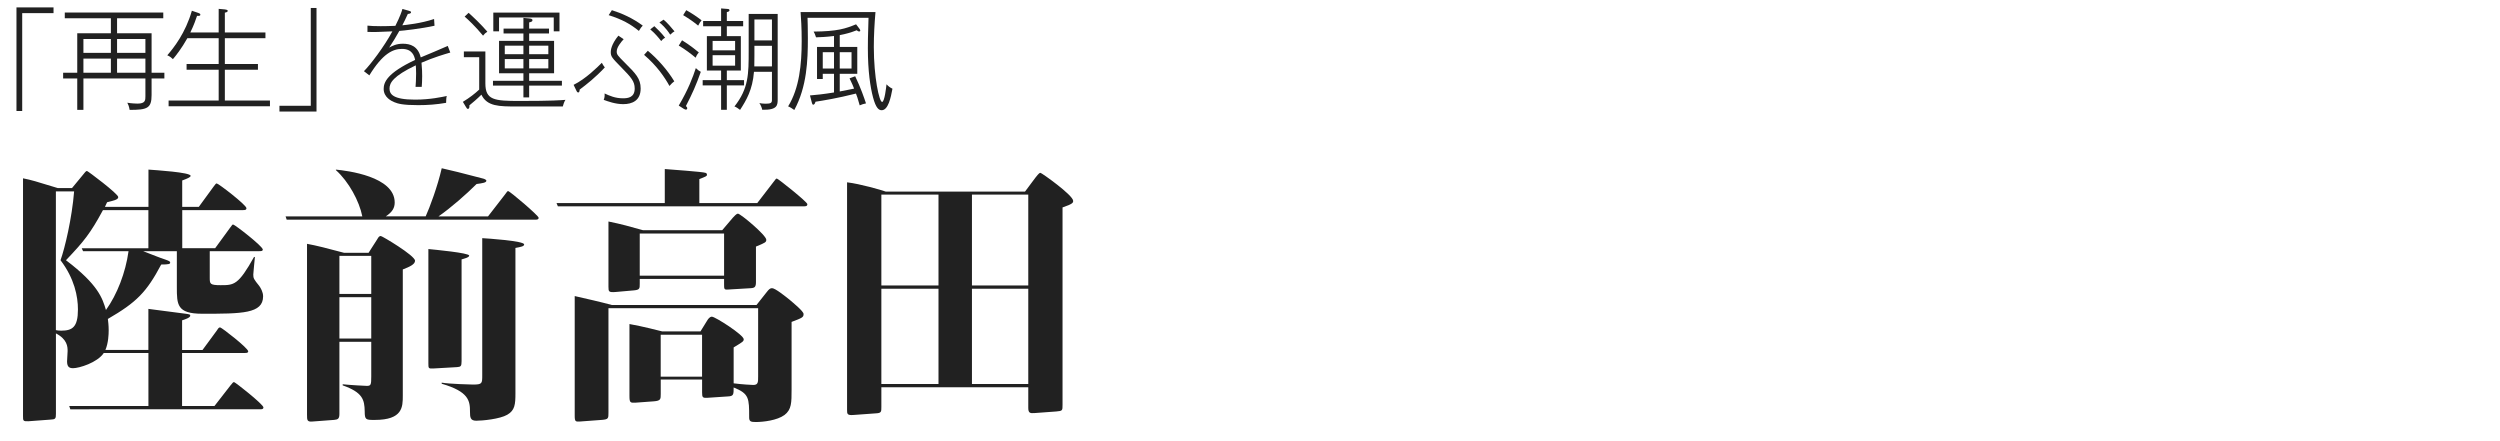
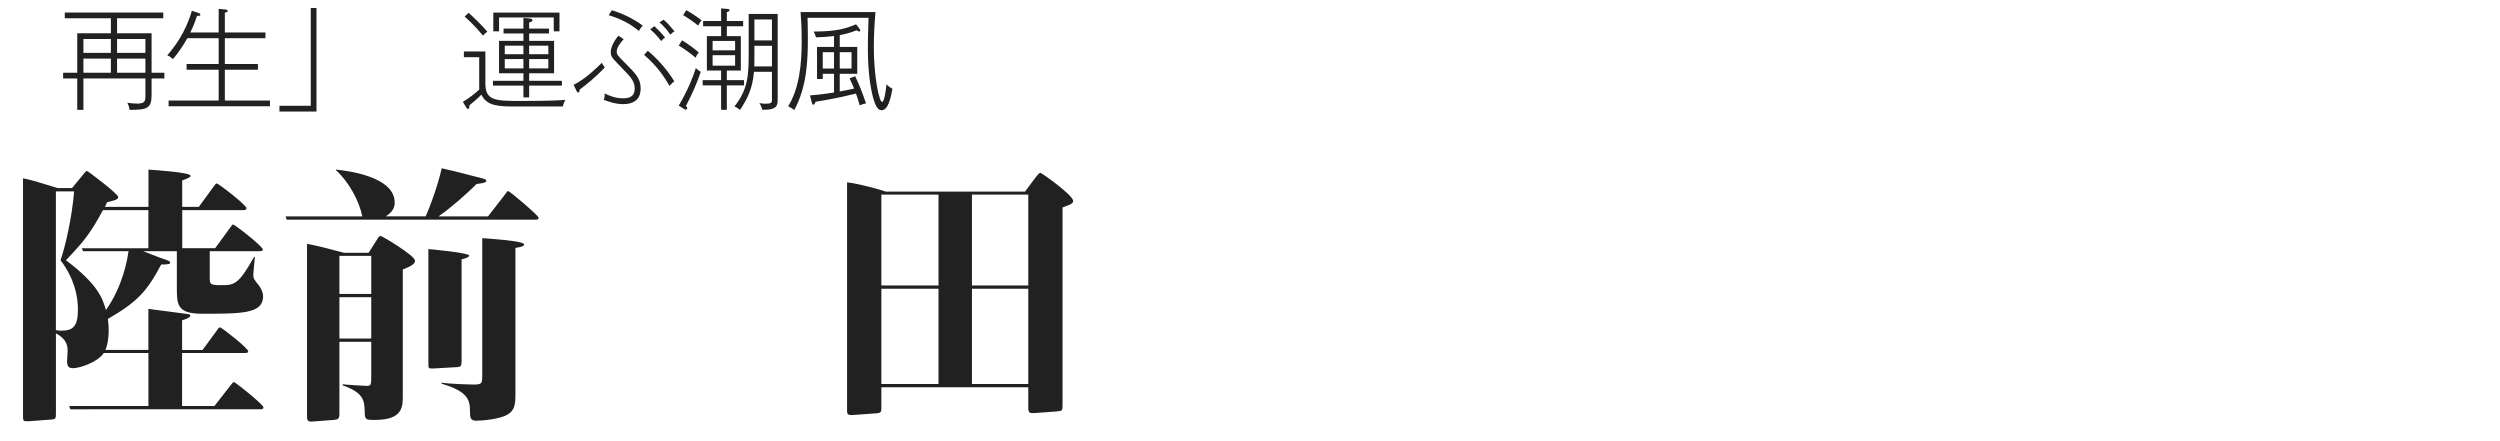
<svg xmlns="http://www.w3.org/2000/svg" id="copy" width="680" height="120" viewBox="0 0 680 120">
  <defs>
    <style>.cls-1{fill:#212121;}</style>
  </defs>
-   <path class="cls-1" d="m6.04,3.58v26.61h-1.56V2.02h10.08v1.56H6.04Z" />
  <path class="cls-1" d="m44.71,19.78v1.56h-3.48v4.53c0,3.6-1.2,4.02-5.97,4.02-.18-1.05-.39-1.47-.63-1.95,1.2.21,2.58.24,2.79.24,2.13,0,2.13-.96,2.13-1.98v-4.86h-16.86v8.55h-1.68v-8.55h-3.84v-1.56h3.84v-10.74h9.15v-4.08h-12.54v-1.56h26.79v1.56h-12.57v4.08h9.39v10.74h3.48Zm-14.55-5.4v-3.78h-7.47v3.78h7.47Zm0,5.4v-3.84h-7.47v3.84h7.47Zm9.39-5.4v-3.78h-7.71v3.78h7.71Zm0,5.4v-3.84h-7.71v3.84h7.71Z" />
  <path class="cls-1" d="m45.86,28.9v-1.56h13.62v-8.37h-8.73v-1.56h8.73v-7.02h-8.52c-1.59,2.85-3.18,4.83-3.93,5.7-.48-.45-.81-.75-1.53-1.05,1.77-2.04,4.95-6.06,6.69-12.12l1.68.57c.24.09.63.21.63.48,0,.45-.6.36-.9.33-.3.9-.81,2.43-1.83,4.53h7.71V2.41l1.68.15c.21.03.78.09.78.39,0,.33-.48.45-.78.48v5.4h11.04v1.56h-11.04v7.02h9v1.56h-9v8.37h12.27v1.56h-27.57Z" />
  <path class="cls-1" d="m76.01,30.33v-1.56h8.52V2.17h1.56v28.17h-10.08Z" />
-   <path class="cls-1" d="m114.65,17.05c.15,1.41.18,2.85.18,3.69,0,1.35-.06,2.1-.12,2.88h-1.68c.06-.87.15-2.04.15-3.6,0-1.23-.06-1.89-.09-2.25-6.18,2.94-7.14,4.8-7.14,6.3s.87,3.03,6.96,3.03c4.11,0,7.29-.72,8.61-.99-.15.54-.15,1.05-.18,1.86-2.61.45-4.95.63-7.59.63-4.17,0-5.52-.39-6.51-.81-.75-.3-2.88-1.32-2.88-3.6,0-1.77.87-4.29,8.55-7.89-.21-1.05-.75-3-3.57-3-2.49,0-5.25,1.29-8.88,7.2l-1.47-1.14c1.8-1.8,5.49-6.66,7.74-10.83-4.11.18-4.59.21-6.78.15v-1.71c.96.09,1.71.15,3.6.15,1.02,0,2.52-.03,3.99-.09,1.32-2.61,1.74-3.96,1.92-4.59l1.62.45c.42.12.72.18.72.45,0,.39-.63.42-.87.45-.72,1.56-.96,2.07-1.5,3.09.93-.09,5.1-.51,8.64-1.71l.12,1.83c-3.66.81-8.61,1.35-9.57,1.41-.87,1.59-1.8,3.06-2.76,4.53.84-.45,1.92-1.05,3.72-1.05,1.98,0,4.11.63,4.86,3.72,1.17-.48,6.33-2.64,7.35-3.12l.69,1.8c-1.53.45-4.53,1.32-7.83,2.76Z" />
  <path class="cls-1" d="m153.08,28.96h-12.54c-4.77,0-8.07,0-9.6-3.21-1.14,1.14-2.28,2.1-3.27,2.91.09.93-.33.96-.39.96-.21,0-.33-.15-.57-.57l-.81-1.35c1.83-1.11,3.33-2.28,4.44-3.33v-8.82h-4.17v-1.56h5.85v8.7c0,4.53,2.43,4.77,9.3,4.77,9.03,0,11.22-.21,12.48-.3-.36.48-.66,1.56-.72,1.8Zm-21.69-19.26c-2.22-2.67-4.05-4.35-5.01-5.19l1.08-1.02c1.32,1.2,3.12,2.85,5.1,5.13-.51.33-.75.54-1.17,1.08Zm12.54,13.59v3.21h-1.56v-3.21h-8.28v-1.32h8.28v-2.04h-6.63v-8.82h6.63v-2.01h-5.4v-1.32h5.4v-2.91l1.59.15c.39.03.87.09.87.48s-.36.45-.9.6v1.68h5.4v1.32h-5.4v2.01h6.78v8.82h-6.78v2.04h8.91v1.32h-8.91Zm6.69-14.76v-3.78h-14.88v3.78h-1.56V3.43h18v5.1h-1.56Zm-8.25,3.9h-5.07v2.31h5.07v-2.31Zm0,3.63h-5.07v2.55h5.07v-2.55Zm6.78-3.63h-5.22v2.31h5.22v-2.31Zm0,3.63h-5.22v2.55h5.22v-2.55Z" />
  <path class="cls-1" d="m157.67,24.37c-.03.3-.03.78-.42.78-.24,0-.39-.3-.45-.45l-.78-1.62c3.3-1.62,6.51-4.83,7.68-6,.27.54.51.87.81,1.26-2.58,2.76-4.92,4.59-6.84,6.03Zm11.85,3.96c-2.13,0-4.17-.75-5.31-1.17.21-.54.3-.99.24-1.74,1.35.63,2.88,1.32,5.01,1.32,1.38,0,3.18-.24,3.18-2.67,0-1.95-.99-3.03-3.6-5.7s-2.91-2.97-2.91-4.23c0-.42.09-2.01,2.07-4.44l1.44.96c-.81.87-1.89,2.25-1.89,3.33,0,.84.21,1.08,2.25,3.12,2.91,2.91,4.26,4.26,4.26,6.96,0,3.3-2.31,4.26-4.74,4.26Zm4.26-19.92c-2.37-1.92-4.56-3.12-8.22-4.29l.87-1.35c2.61.81,5.73,2.19,8.4,4.2-.36.36-.6.66-1.05,1.44Zm8.31,14.97c-1.26-2.31-3.39-5.46-6.9-8.46l1.02-1.11c2.61,2.16,5.31,5.19,7.2,8.31-.42.3-.78.63-1.32,1.26Zm-2.25-12.21c-.63-.84-1.71-2.13-2.97-3.18l1.11-.87c.63.57,1.98,1.89,2.94,3.15-.48.24-.75.48-1.08.9Zm2.46-1.74c-1.17-1.86-2.43-2.91-2.94-3.33l1.14-.75c.96.78,2.22,2.25,2.97,3.18-.27.15-.63.36-1.17.9Z" />
  <path class="cls-1" d="m189.21,15.7c-1.14-.99-3-2.37-4.59-3.3l.9-1.44c.54.33,2.34,1.44,4.56,3.3-.51.6-.72,1.05-.87,1.44Zm-2.64,13.14c.18.18.36.39.36.6,0,.15-.12.39-.36.39-.12,0-.45-.15-.6-.24l-1.35-.87c2.61-4.41,3.84-7.74,4.65-10.2.42.42.78.72,1.35,1.02-1.23,3.51-2.34,6-4.05,9.3Zm3.33-21.87c-1.32-1.08-2.31-1.77-4.08-2.85l.84-1.35c1.47.81,2.82,1.71,4.17,2.76-.33.39-.6.78-.93,1.44Zm7.8,16.26v6.63h-1.56v-6.63h-5.01v-1.44h5.01v-2.61h-3.87v-9.36h3.87v-2.67h-4.89v-1.44h4.89v-3.42l1.86.15c.18,0,.42.12.42.33,0,.36-.42.45-.72.51v2.43h4.44v1.44h-4.44v2.67h3.81v9.36h-3.81v2.61h4.68v1.44h-4.68Zm2.25-12.09h-6.12v2.55h6.12v-2.55Zm0,3.87h-6.12v2.85h6.12v-2.85Zm7.38,14.85c-.09-.54-.45-1.35-.78-1.83.42.09.87.18,1.65.18,1.53,0,1.77-.24,1.77-1.05v-7.62h-4.89c-.39,4.89-2.07,7.71-3.78,10.35-.48-.39-1.14-.81-1.53-.93,3.87-4.92,3.87-8.82,3.87-15.12V3.79h7.89v23.1c0,1.71,0,3.06-4.2,2.97Zm2.64-17.4h-4.77v2.61c0,.9,0,1.89-.03,3h4.8v-5.61Zm0-7.17h-4.77v5.7h4.77v-5.7Z" />
  <path class="cls-1" d="m238.13,3.28c-.27,3.15-.45,6.33-.45,9.51,0,8.19,1.47,14.94,2.25,14.94.66,0,1.11-3.9,1.2-4.8.6.63,1.02.9,1.62,1.2-.45,2.46-1.17,5.85-2.94,5.85-.75,0-1.56-.54-2.34-3.48-.75-2.82-1.41-7.14-1.41-13.38,0-.93,0-3.45.18-8.28h-16.59c.03,1.05.09,2.88.09,5.55,0,6-.24,13.17-3.69,19.53-.42-.33-1.26-.84-1.68-.99,3.06-4.95,3.69-11.46,3.69-17.76,0-3.78-.18-6.15-.3-7.89h20.37Zm-9.72,9.48h4.77v7.32h-4.77v4.8c1.95-.36,3.12-.63,3.9-.78-.18-.51-.48-1.23-1.23-2.79l1.53-.57c1.5,3.12,2.43,5.85,2.94,7.38-.63.12-1.17.3-1.71.54-.51-1.86-.81-2.7-1.02-3.21-5.13,1.29-8.85,1.89-11.01,2.22-.12.54-.39.81-.6.81-.24,0-.3-.27-.39-.57l-.51-1.95c1.5-.12,3.6-.33,6.54-.81v-5.07h-3.06v1.41h-1.56v-8.73h4.62v-2.97c-2.16.27-3.78.33-4.89.36-.21-.75-.45-1.2-.66-1.56,6.51-.06,8.7-.81,11.55-1.98l.87,1.14c.21.27.27.42.27.6,0,.12-.12.21-.3.21-.27,0-.54-.21-.66-.33-1.62.63-3,1.02-4.62,1.32v3.21Zm-1.56,1.44h-3.06v4.44h3.06v-4.44Zm1.56,4.44h3.21v-4.44h-3.21v4.44Z" />
  <path class="cls-1" d="m38.96,68.33c3.7,1.41,4.07,1.63,6.07,2.29,1.04.37,1.26.52,1.26.81,0,.37-.37.52-2.44.52-4,7.55-6.73,10.29-14.51,14.8.07.67.22,1.63.22,3.11,0,1.04-.07,3.4-.89,5.33h11.69v-11.17c1.48.22,8.66,1.11,10.21,1.33.96.15,1.18.15,1.18.52,0,.52-1.26.96-2.22,1.26v8.07h5.55l3.92-5.33c.44-.67.52-.81.89-.81s7.62,5.62,7.62,6.51c0,.44-.52.44-.89.44h-17.1v14.43h8.81l4.37-5.62c.59-.74.74-.89.96-.89.3,0,7.99,6.07,7.99,6.88,0,.52-.52.52-.89.52H19.13l-.3-.89h21.54v-14.43h-12.14c-1.78,2.66-6.73,4.14-8.36,4.14-.96,0-1.63-.3-1.63-1.85,0-.22.15-2.37.15-2.81,0-1.18-.07-3.18-3.18-4.81v21.91c0,1.33-.15,1.48-1.55,1.55l-5.92.44c-1.48.07-1.48-.15-1.48-1.41V48.5c2.52.52,3.18.74,9.47,2.66h3.85l2.81-3.4c.67-.81.96-1.26,1.26-1.26.22,0,8.51,6.22,8.51,7.1,0,.67-.96.89-3.03,1.41-.22.44-.44.89-.59,1.26h11.84v-10.14c1.92.15,11.47.74,11.47,1.7,0,.37-.89.74-2.29,1.26v7.18h4.51l4-5.48c.59-.81.67-.89.89-.89.44,0,8.07,5.85,8.07,6.73,0,.52-.52.52-.96.52h-16.5v10.36h8.95l4-5.48c.67-.89.67-.96.89-.96.44,0,8.07,5.92,8.07,6.81,0,.44-.52.44-.96.44h-13.47v7.18c0,1.7,0,2.07,2.96,2.07,3.63,0,4.81,0,9.1-7.7l.22.07c-.07.74-.44,4.37-.44,4.74,0,1.04.15,1.26,1.63,3.11.37.52,1.04,1.63,1.04,2.81,0,4.74-5.77,4.74-16.58,4.74-6.88,0-6.88-2.52-6.88-7.25v-9.77h-9.1Zm-23.76-16.28v37.74c.3.07.74.15,1.41.15,3.03,0,4.59-.89,4.59-5.77,0-3.55-.96-8.44-4.74-13.39,1.18-3.26,3.11-11.4,3.7-18.72h-4.96Zm7.4,16.28l-.37-.81h18.13v-10.36h-12.36c-3.4,6.29-5.18,8.51-10.06,13.62,8.81,6.66,9.92,10.36,10.88,13.54,3.03-4.22,5.33-10.14,6.14-15.99h-12.36Z" />
  <path class="cls-1" d="m115.78,58.86c1.11-2.44,3.26-8.21,4.37-13.1,3.48.81,4.51,1.04,11.25,2.81.3.07.89.3.89.59,0,.52-1.04.67-2.66.89-2.74,2.74-7.03,6.51-10.36,8.81h13.47l4.59-5.92c.59-.81.67-.96.89-.96.44,0,8.29,6.66,8.29,7.25,0,.52-.52.52-.96.52h-67.57l-.3-.89h20.87c-.81-4.14-3.7-9.47-7.18-12.58v-.15c3.03.3,15.99,1.85,15.99,8.95,0,1.41-.59,2.59-2.44,3.77h10.88Zm-15.54,9.92l2.37-3.7c.3-.52.52-.89.96-.89.37,0,9.32,5.33,9.32,6.73,0,.96-1.41,1.63-3.33,2.37v34.34c0,3.03,0,6.59-7.62,6.59-2.44,0-2.74,0-2.74-2.37-.07-3.11-.52-5.11-5.99-7.03v-.3c1.92.22,6.36.44,6.59.44,1.11,0,1.18-.37,1.18-2.59v-9.4h-8.66v19.61c0,1.26-.37,1.55-1.41,1.63l-5.85.44c-1.55.15-1.55-.37-1.55-1.85v-46.48c2.44.44,5.7,1.26,10.06,2.44h6.66Zm-7.92.81v10.36h8.66v-10.36h-8.66Zm0,11.25v11.25h8.66v-11.25h-8.66Zm33.23,17.39c0,1.41-.22,1.55-1.26,1.63l-6.44.37c-1.33.07-1.33-.07-1.33-1.41v-31.08c1.48.15,11.1,1.04,11.1,1.78,0,.52-1.33.81-2.07,1.04v27.68Zm14.65,8.73c0,3.03-.15,4.66-2.22,5.85-2,1.18-6.81,1.63-8.44,1.63s-1.7-.96-1.7-2.44c0-2.96-.3-5.48-7.7-7.62v-.3c2.15.37,8.14.52,8.51.52,2.52,0,2.52-.3,2.52-2.52v-37.3c1.33.07,11.4.74,11.4,1.7,0,.52-.81.67-2.37.96v39.52Z" />
-   <path class="cls-1" d="m205.98,55.23l4.44-5.77c.59-.81.67-.89.89-.89.3,0,8.29,6.36,8.29,6.96s-.52.59-.96.59h-66.9l-.37-.89h29.45v-9.25c1.7.15,10.36.74,11.1,1.04.22.07.37.22.37.52,0,.37-.22.44-2.07,1.18v6.51h15.76Zm-40.48,28.64v28.42c0,1.48,0,1.78-1.78,1.92l-5.92.44c-1.26.07-1.48.07-1.48-1.63v-32.49c3.26.74,7.18,1.63,10.14,2.44h39.3l2.81-3.55c.52-.67.89-1.04,1.41-1.04.89,0,3.7,2.29,4.74,3.11,1.11.96,3.85,3.18,3.85,3.92,0,.89-.3,1.04-3.26,2.15v18.35c0,3.63,0,5.48-1.92,6.96-2,1.48-5.77,1.92-7.84,1.92-1.33,0-1.78-.15-1.78-1.26,0-5.25,0-6.44-4.22-8.14,0,1.92,0,2.37-1.55,2.44l-5.55.37c-1.33.07-1.48-.07-1.48-1.48v-3.48h-11.25v3.92c0,1.41,0,1.85-1.85,2l-5.03.37c-1.41.07-1.63,0-1.63-1.85v-19.54c3.77.67,7.99,1.78,8.88,2h10.44l1.92-3.11c.15-.22.59-.89,1.18-.89.89,0,8.66,4.96,8.66,6.14,0,.59-.3.74-2.74,2.22v9.77c2.37.3,4.88.44,5.33.44,1.33,0,1.33-.74,1.33-2.29v-18.58h-40.7Zm30.93-21.24l2.89-3.4c.37-.37.96-1.11,1.41-1.11.67,0,7.7,5.85,7.7,7.1,0,.67-.3.81-2.81,1.85v9.62c0,1.33-.3,1.63-1.41,1.7l-6.22.37c-1.04.07-1.04-.15-1.04-1.48v-1.41h-22.94v1.33c0,1.26,0,1.63-1.55,1.78l-4.96.44c-1.92.15-2-.07-2-1.41v-17.76c3.63.74,5.7,1.33,9.4,2.37h21.54Zm-22.42.89v11.47h22.94v-11.47h-22.94Zm5.7,27.53v11.4h11.25v-11.4h-11.25Z" />
  <path class="cls-1" d="m278.8,52.12l2.81-3.77c1.04-1.33,1.18-1.33,1.41-1.33.3,0,8.88,6.07,8.88,7.62,0,.44,0,.81-2.89,1.78v53.65c0,1.63,0,1.7-1.7,1.85l-5.99.44c-1.11.07-1.63,0-1.63-1.41v-5.62h-39.96v5.4c0,1.26,0,1.63-1.48,1.7l-6.07.44c-1.78.15-1.78-.3-1.78-1.41v-61.87c3.63.44,9.25,2.07,10.51,2.52h37.89Zm-39.07.81v24.72h15.54v-24.72h-15.54Zm0,25.61v25.9h15.54v-25.9h-15.54Zm24.64-25.61v24.72h15.32v-24.72h-15.32Zm0,25.61v25.9h15.32v-25.9h-15.32Z" />
</svg>